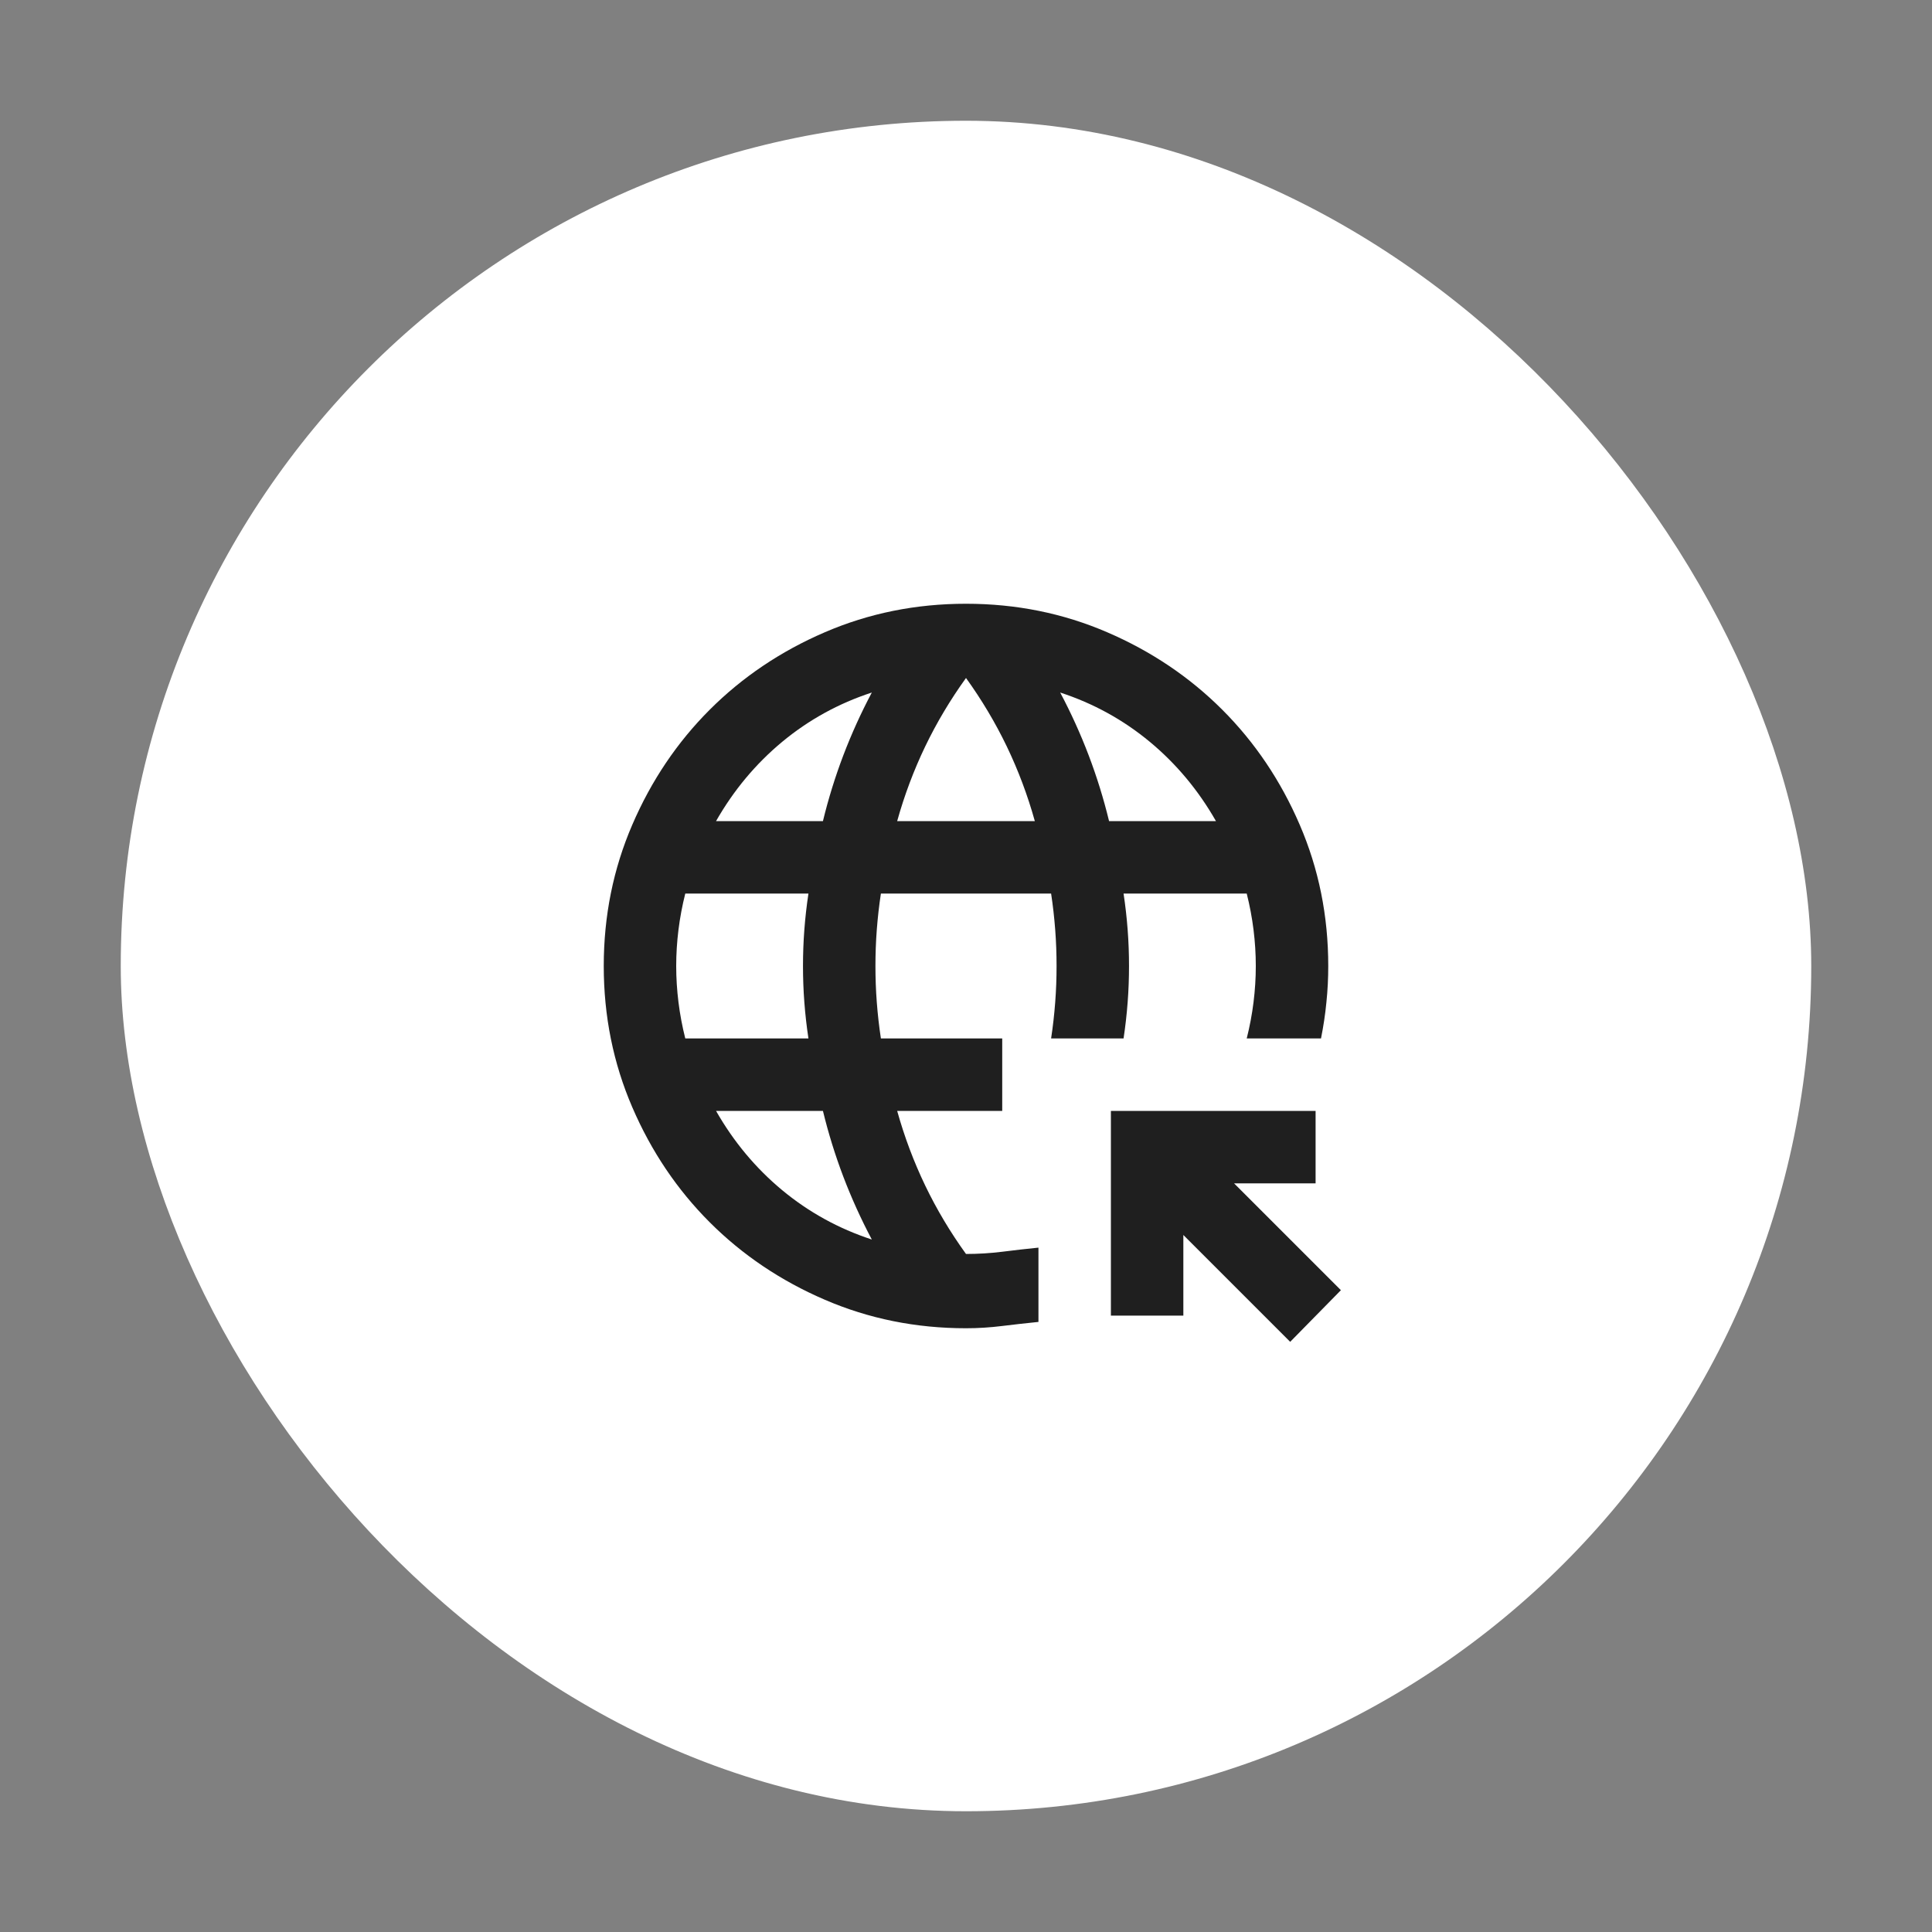
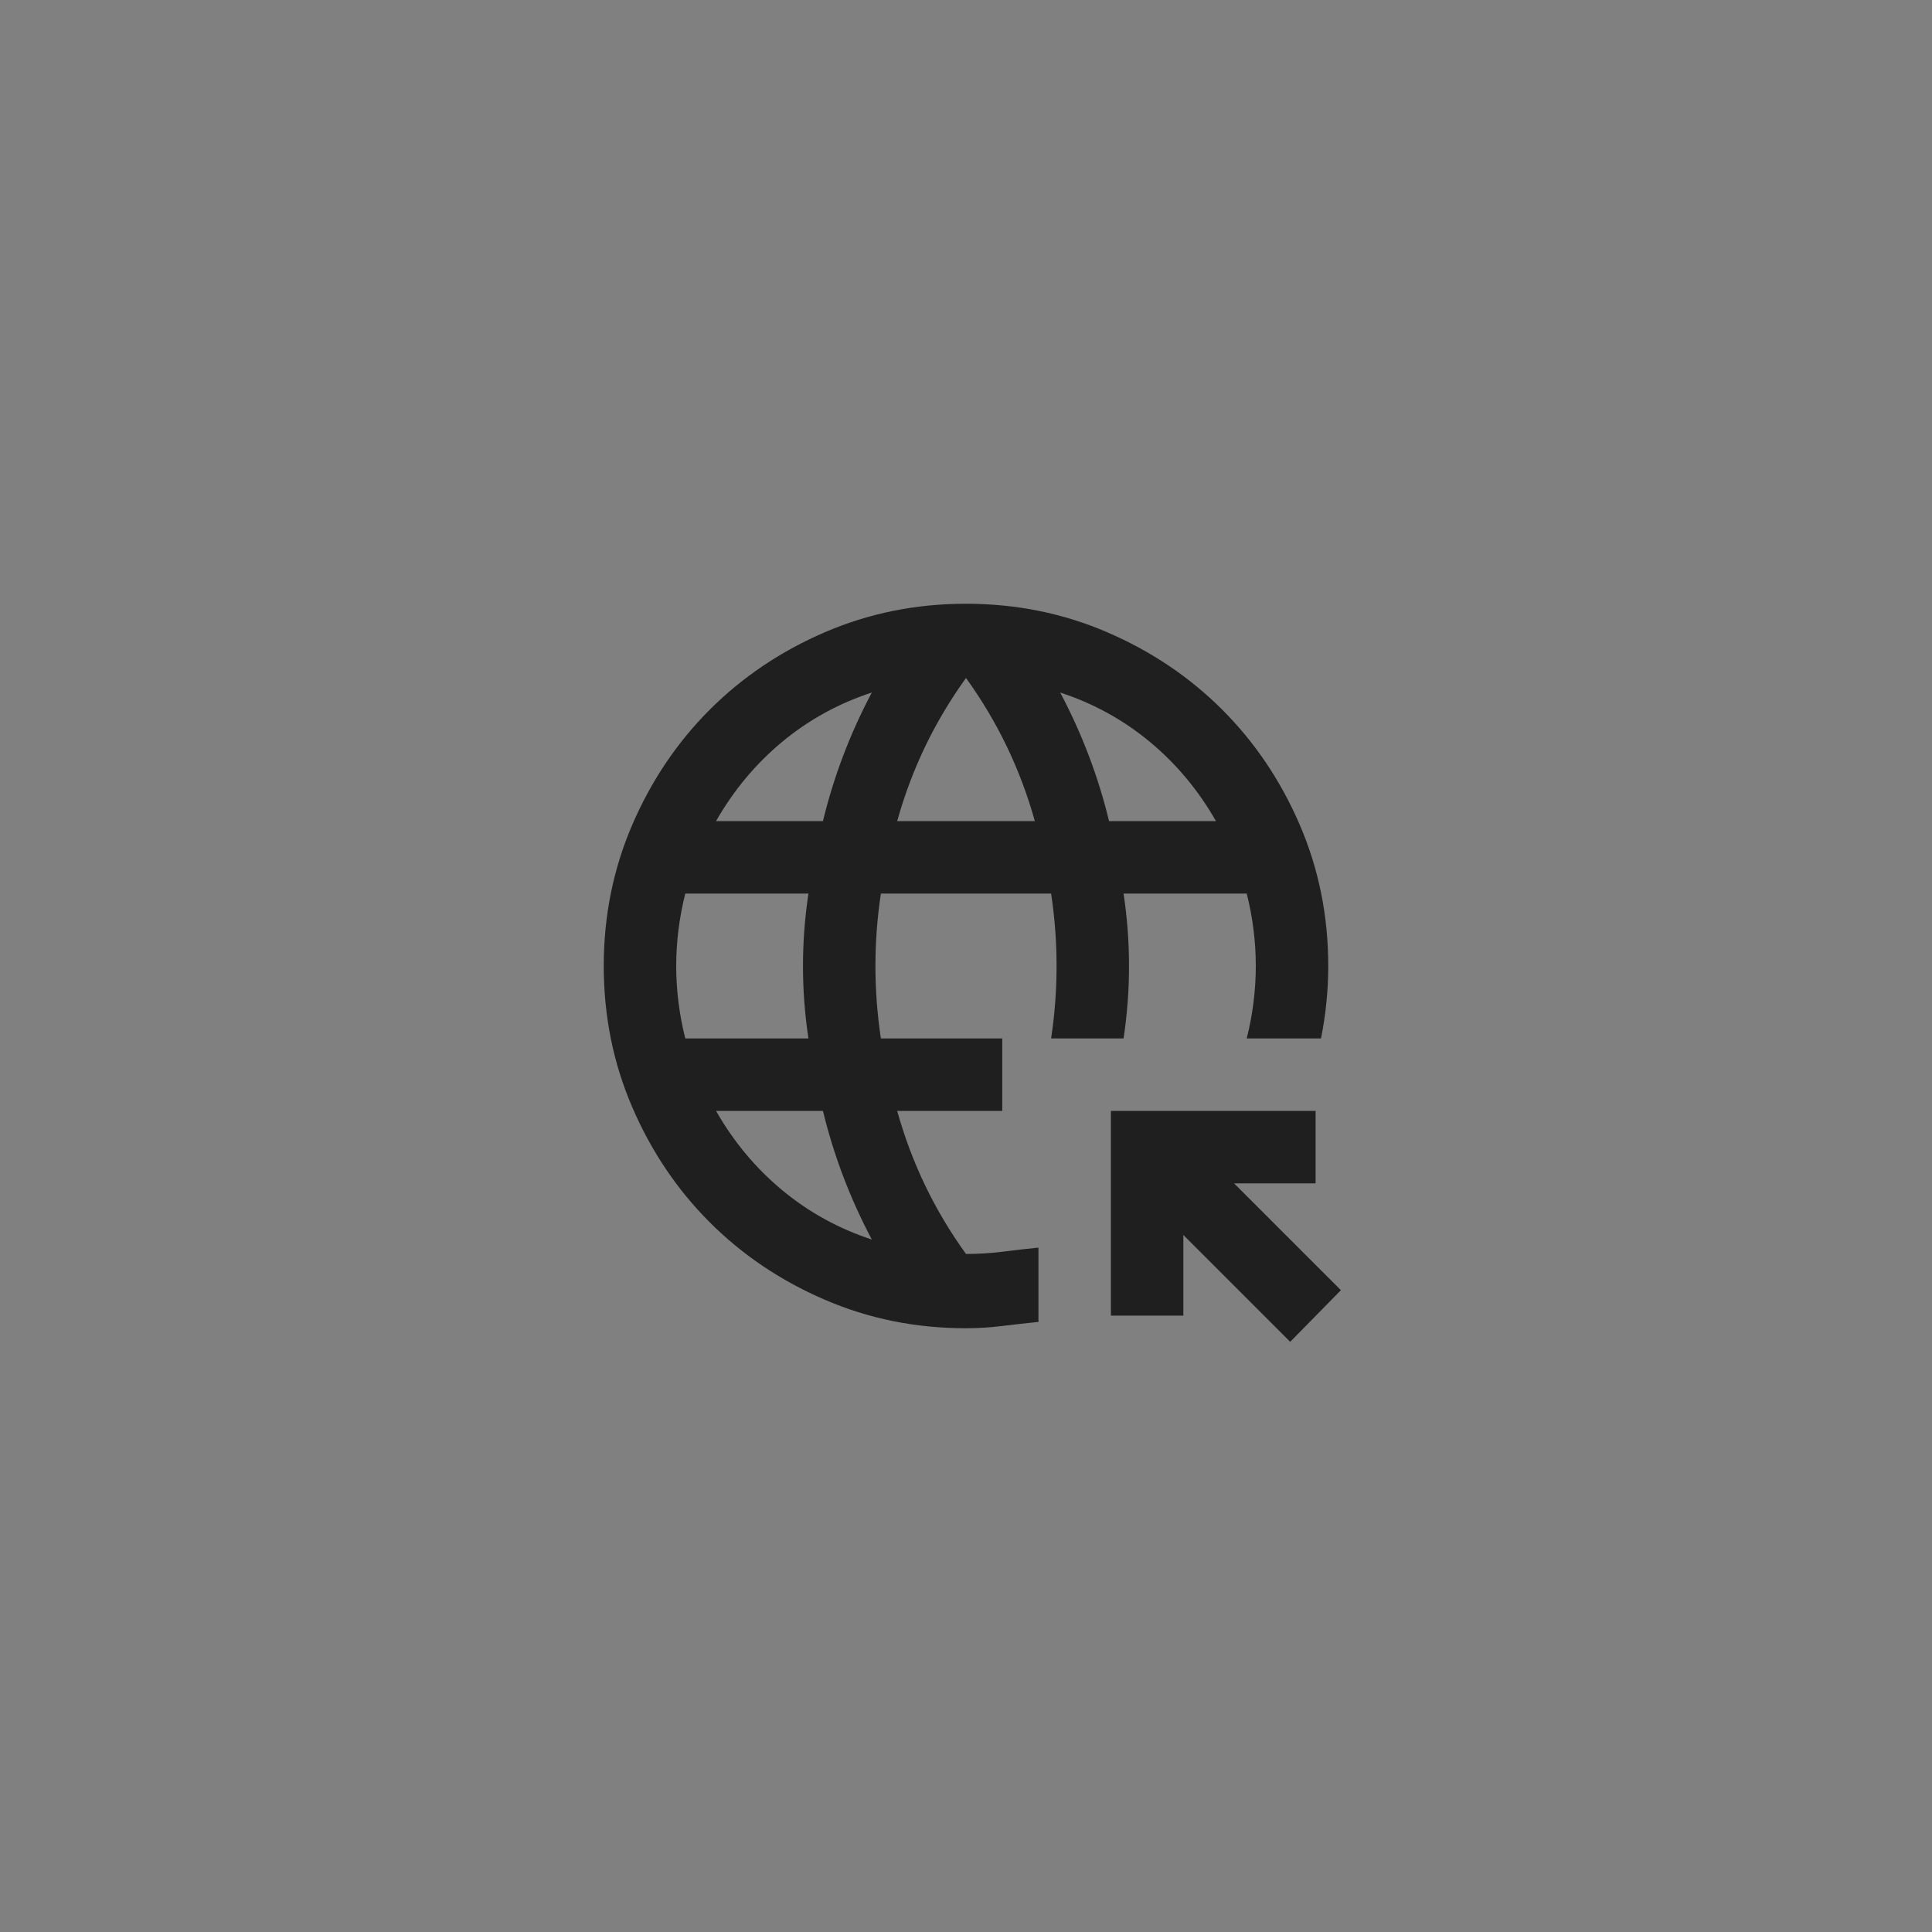
<svg xmlns="http://www.w3.org/2000/svg" width="40" height="40" viewBox="0 0 40 40" fill="none">
  <rect x="0" y="0" width="40" height="40" fill="#808080" stroke="none" />
-   <rect x="2.5" y="2.5" width="35" height="35" rx="17.5" fill="white" />
  <path d="M26.712 27.781L24.5 25.569V27.238H23V23H27.238V24.5H25.55L27.762 26.712L26.712 27.781ZM20 27.5C18.962 27.5 17.988 27.303 17.075 26.909C16.163 26.516 15.369 25.981 14.694 25.306C14.019 24.631 13.484 23.837 13.091 22.925C12.697 22.012 12.5 21.038 12.5 20C12.5 18.962 12.697 17.988 13.091 17.075C13.484 16.163 14.019 15.369 14.694 14.694C15.369 14.019 16.163 13.484 17.075 13.091C17.988 12.697 18.962 12.5 20 12.5C21.038 12.5 22.012 12.697 22.925 13.091C23.837 13.484 24.631 14.019 25.306 14.694C25.981 15.369 26.516 16.163 26.909 17.075C27.303 17.988 27.5 18.962 27.5 20C27.5 20.25 27.488 20.5 27.462 20.75C27.438 21 27.4 21.25 27.35 21.5H25.812C25.875 21.25 25.922 21 25.953 20.75C25.984 20.5 26 20.25 26 20C26 19.75 25.984 19.5 25.953 19.25C25.922 19 25.875 18.75 25.812 18.5H23.262C23.3 18.75 23.328 19 23.347 19.25C23.366 19.5 23.375 19.75 23.375 20C23.375 20.25 23.366 20.5 23.347 20.75C23.328 21 23.3 21.25 23.262 21.5H21.762C21.8 21.25 21.828 21 21.847 20.75C21.866 20.5 21.875 20.25 21.875 20C21.875 19.75 21.866 19.5 21.847 19.25C21.828 19 21.8 18.75 21.762 18.5H18.238C18.2 18.75 18.172 19 18.153 19.25C18.134 19.5 18.125 19.75 18.125 20C18.125 20.25 18.134 20.5 18.153 20.75C18.172 21 18.2 21.25 18.238 21.5H20.75V23H18.575C18.725 23.538 18.919 24.053 19.156 24.547C19.394 25.041 19.675 25.512 20 25.962C20.25 25.962 20.5 25.947 20.75 25.916C21 25.884 21.25 25.856 21.5 25.831V27.369C21.25 27.394 21 27.422 20.75 27.453C20.5 27.484 20.25 27.5 20 27.5ZM14.188 21.5H16.738C16.7 21.25 16.672 21 16.653 20.75C16.634 20.5 16.625 20.25 16.625 20C16.625 19.75 16.634 19.5 16.653 19.25C16.672 19 16.7 18.75 16.738 18.5H14.188C14.125 18.75 14.078 19 14.047 19.25C14.016 19.5 14 19.75 14 20C14 20.25 14.016 20.5 14.047 20.75C14.078 21 14.125 21.25 14.188 21.5ZM14.825 17H17.038C17.15 16.538 17.291 16.084 17.459 15.641C17.628 15.197 17.825 14.762 18.05 14.338C17.363 14.562 16.744 14.903 16.194 15.359C15.644 15.816 15.188 16.363 14.825 17ZM18.05 25.663C17.825 25.238 17.628 24.803 17.459 24.359C17.291 23.916 17.15 23.462 17.038 23H14.825C15.188 23.637 15.644 24.184 16.194 24.641C16.744 25.097 17.363 25.438 18.05 25.663ZM18.575 17H21.425C21.275 16.462 21.081 15.947 20.844 15.453C20.606 14.959 20.325 14.488 20 14.037C19.675 14.488 19.394 14.959 19.156 15.453C18.919 15.947 18.725 16.462 18.575 17ZM22.962 17H25.175C24.812 16.363 24.356 15.816 23.806 15.359C23.256 14.903 22.637 14.562 21.95 14.338C22.175 14.762 22.372 15.197 22.541 15.641C22.709 16.084 22.85 16.538 22.962 17Z" fill="#1F1F1F" />
</svg>